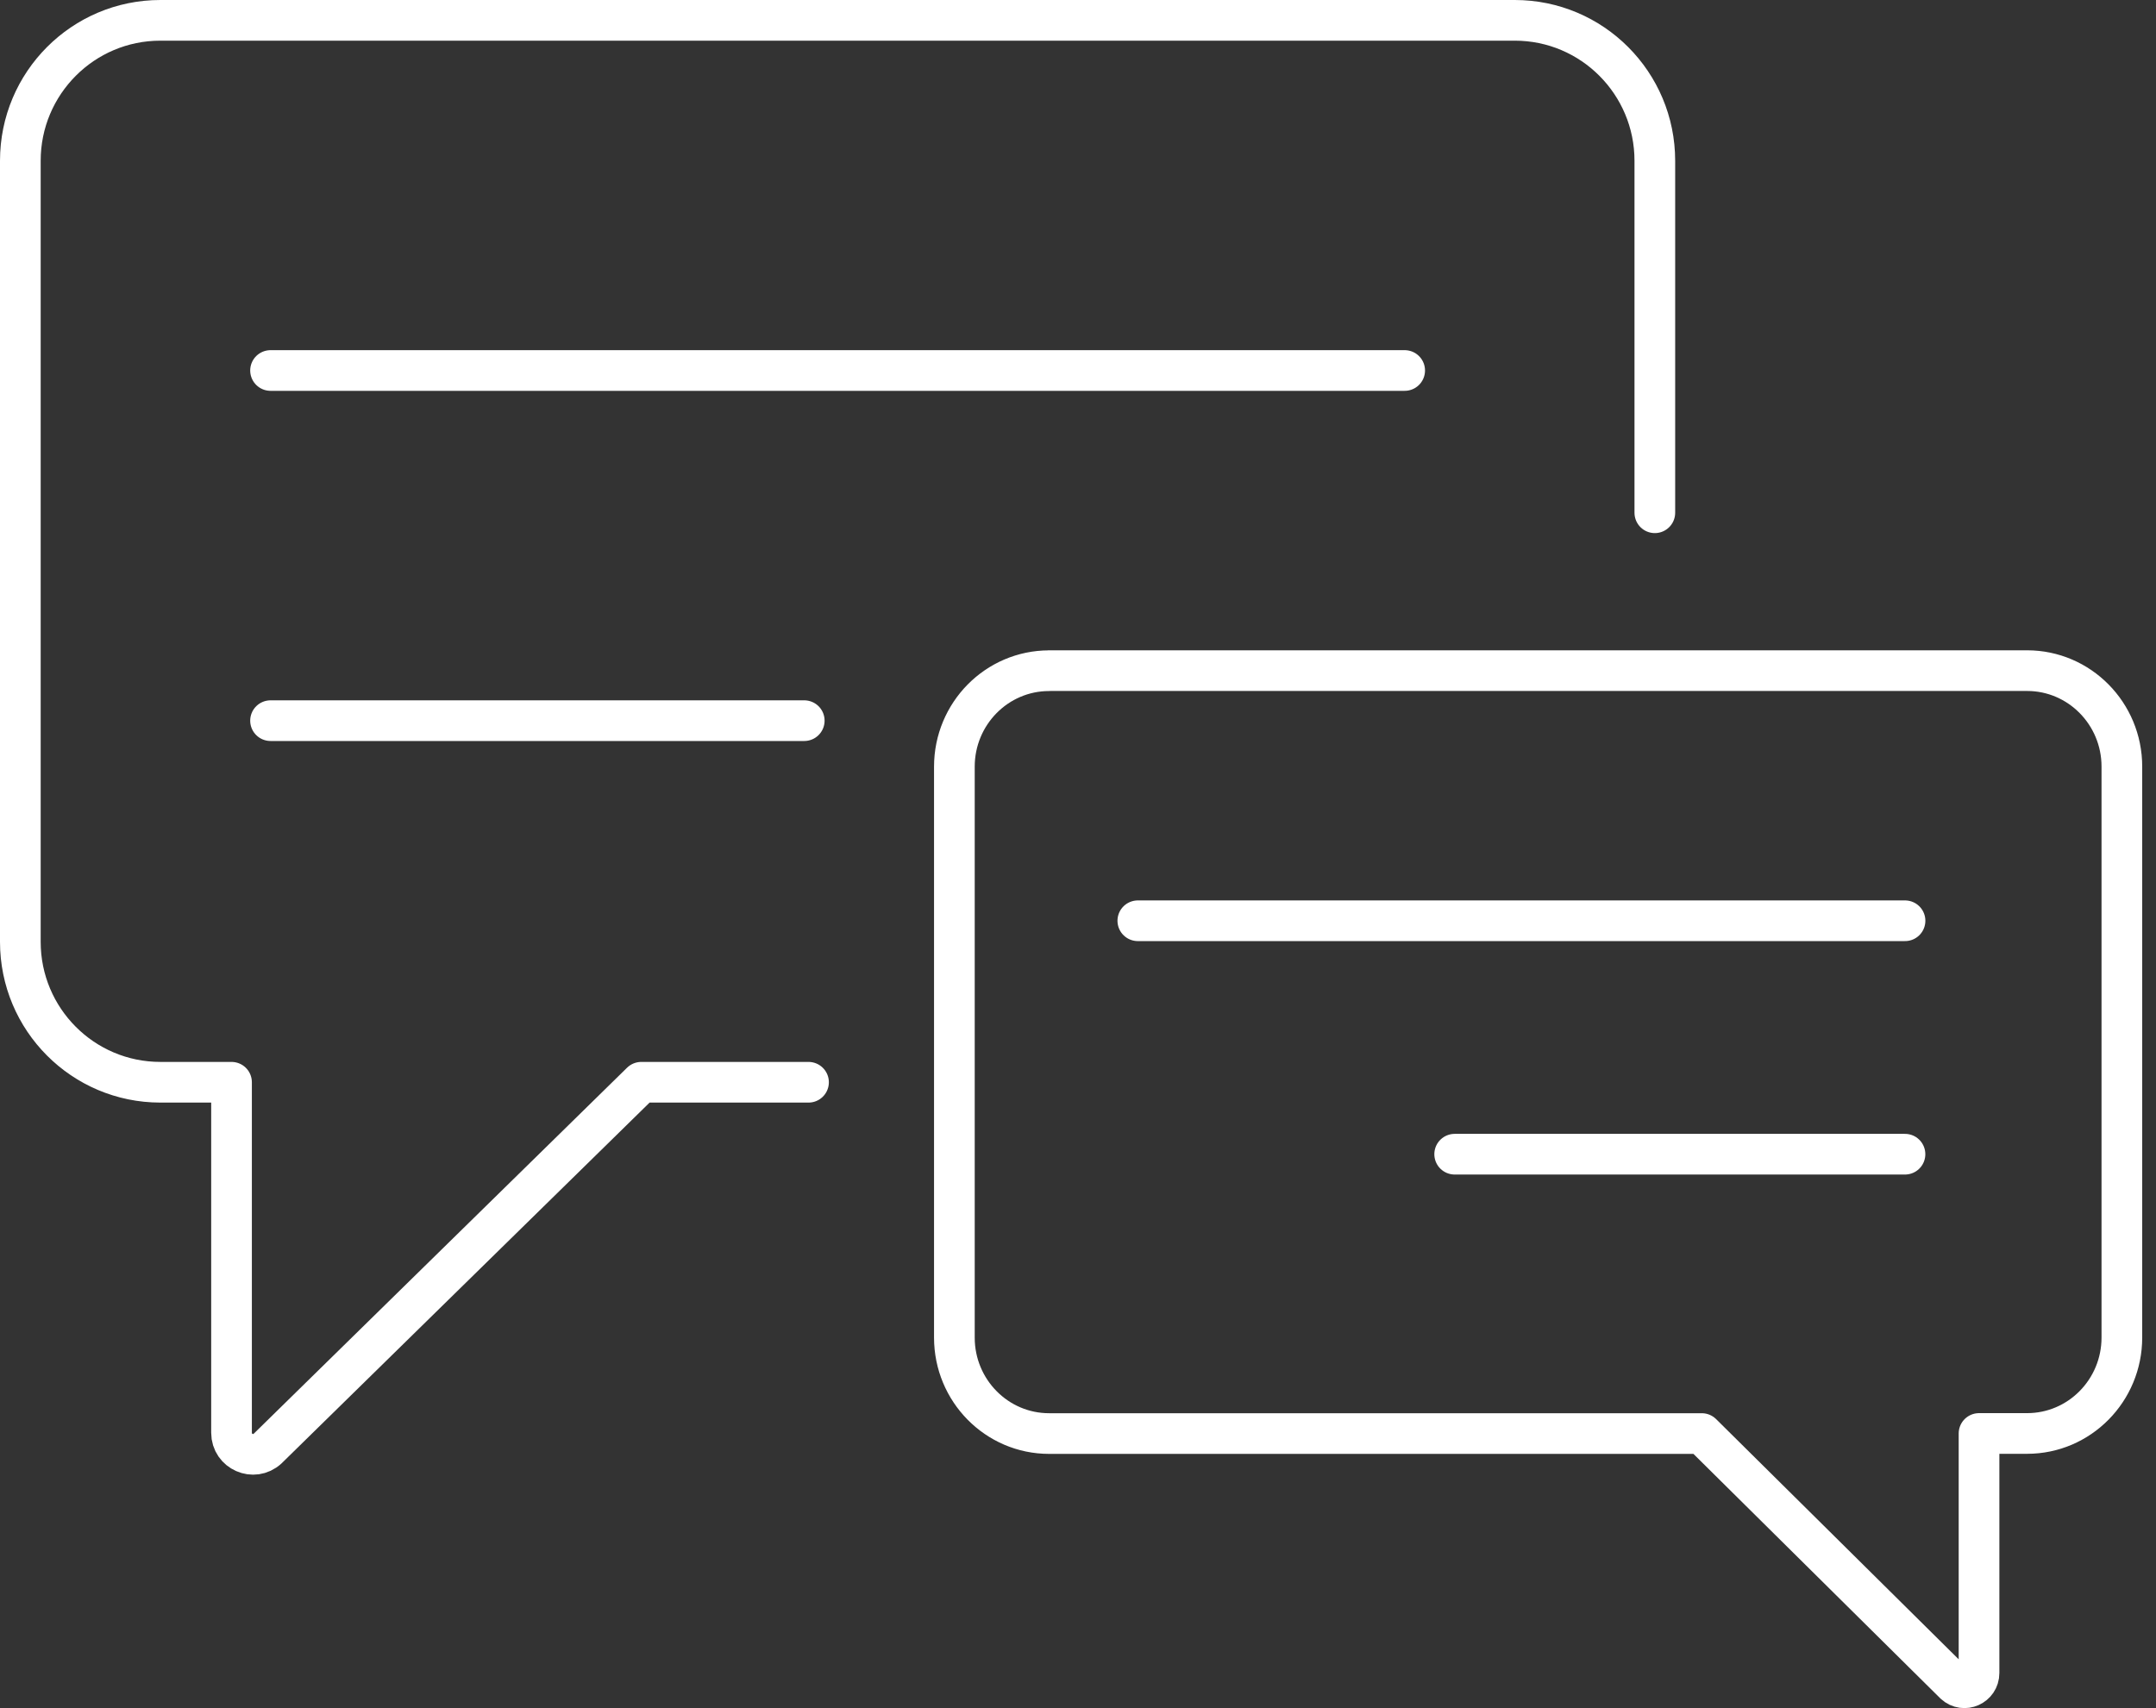
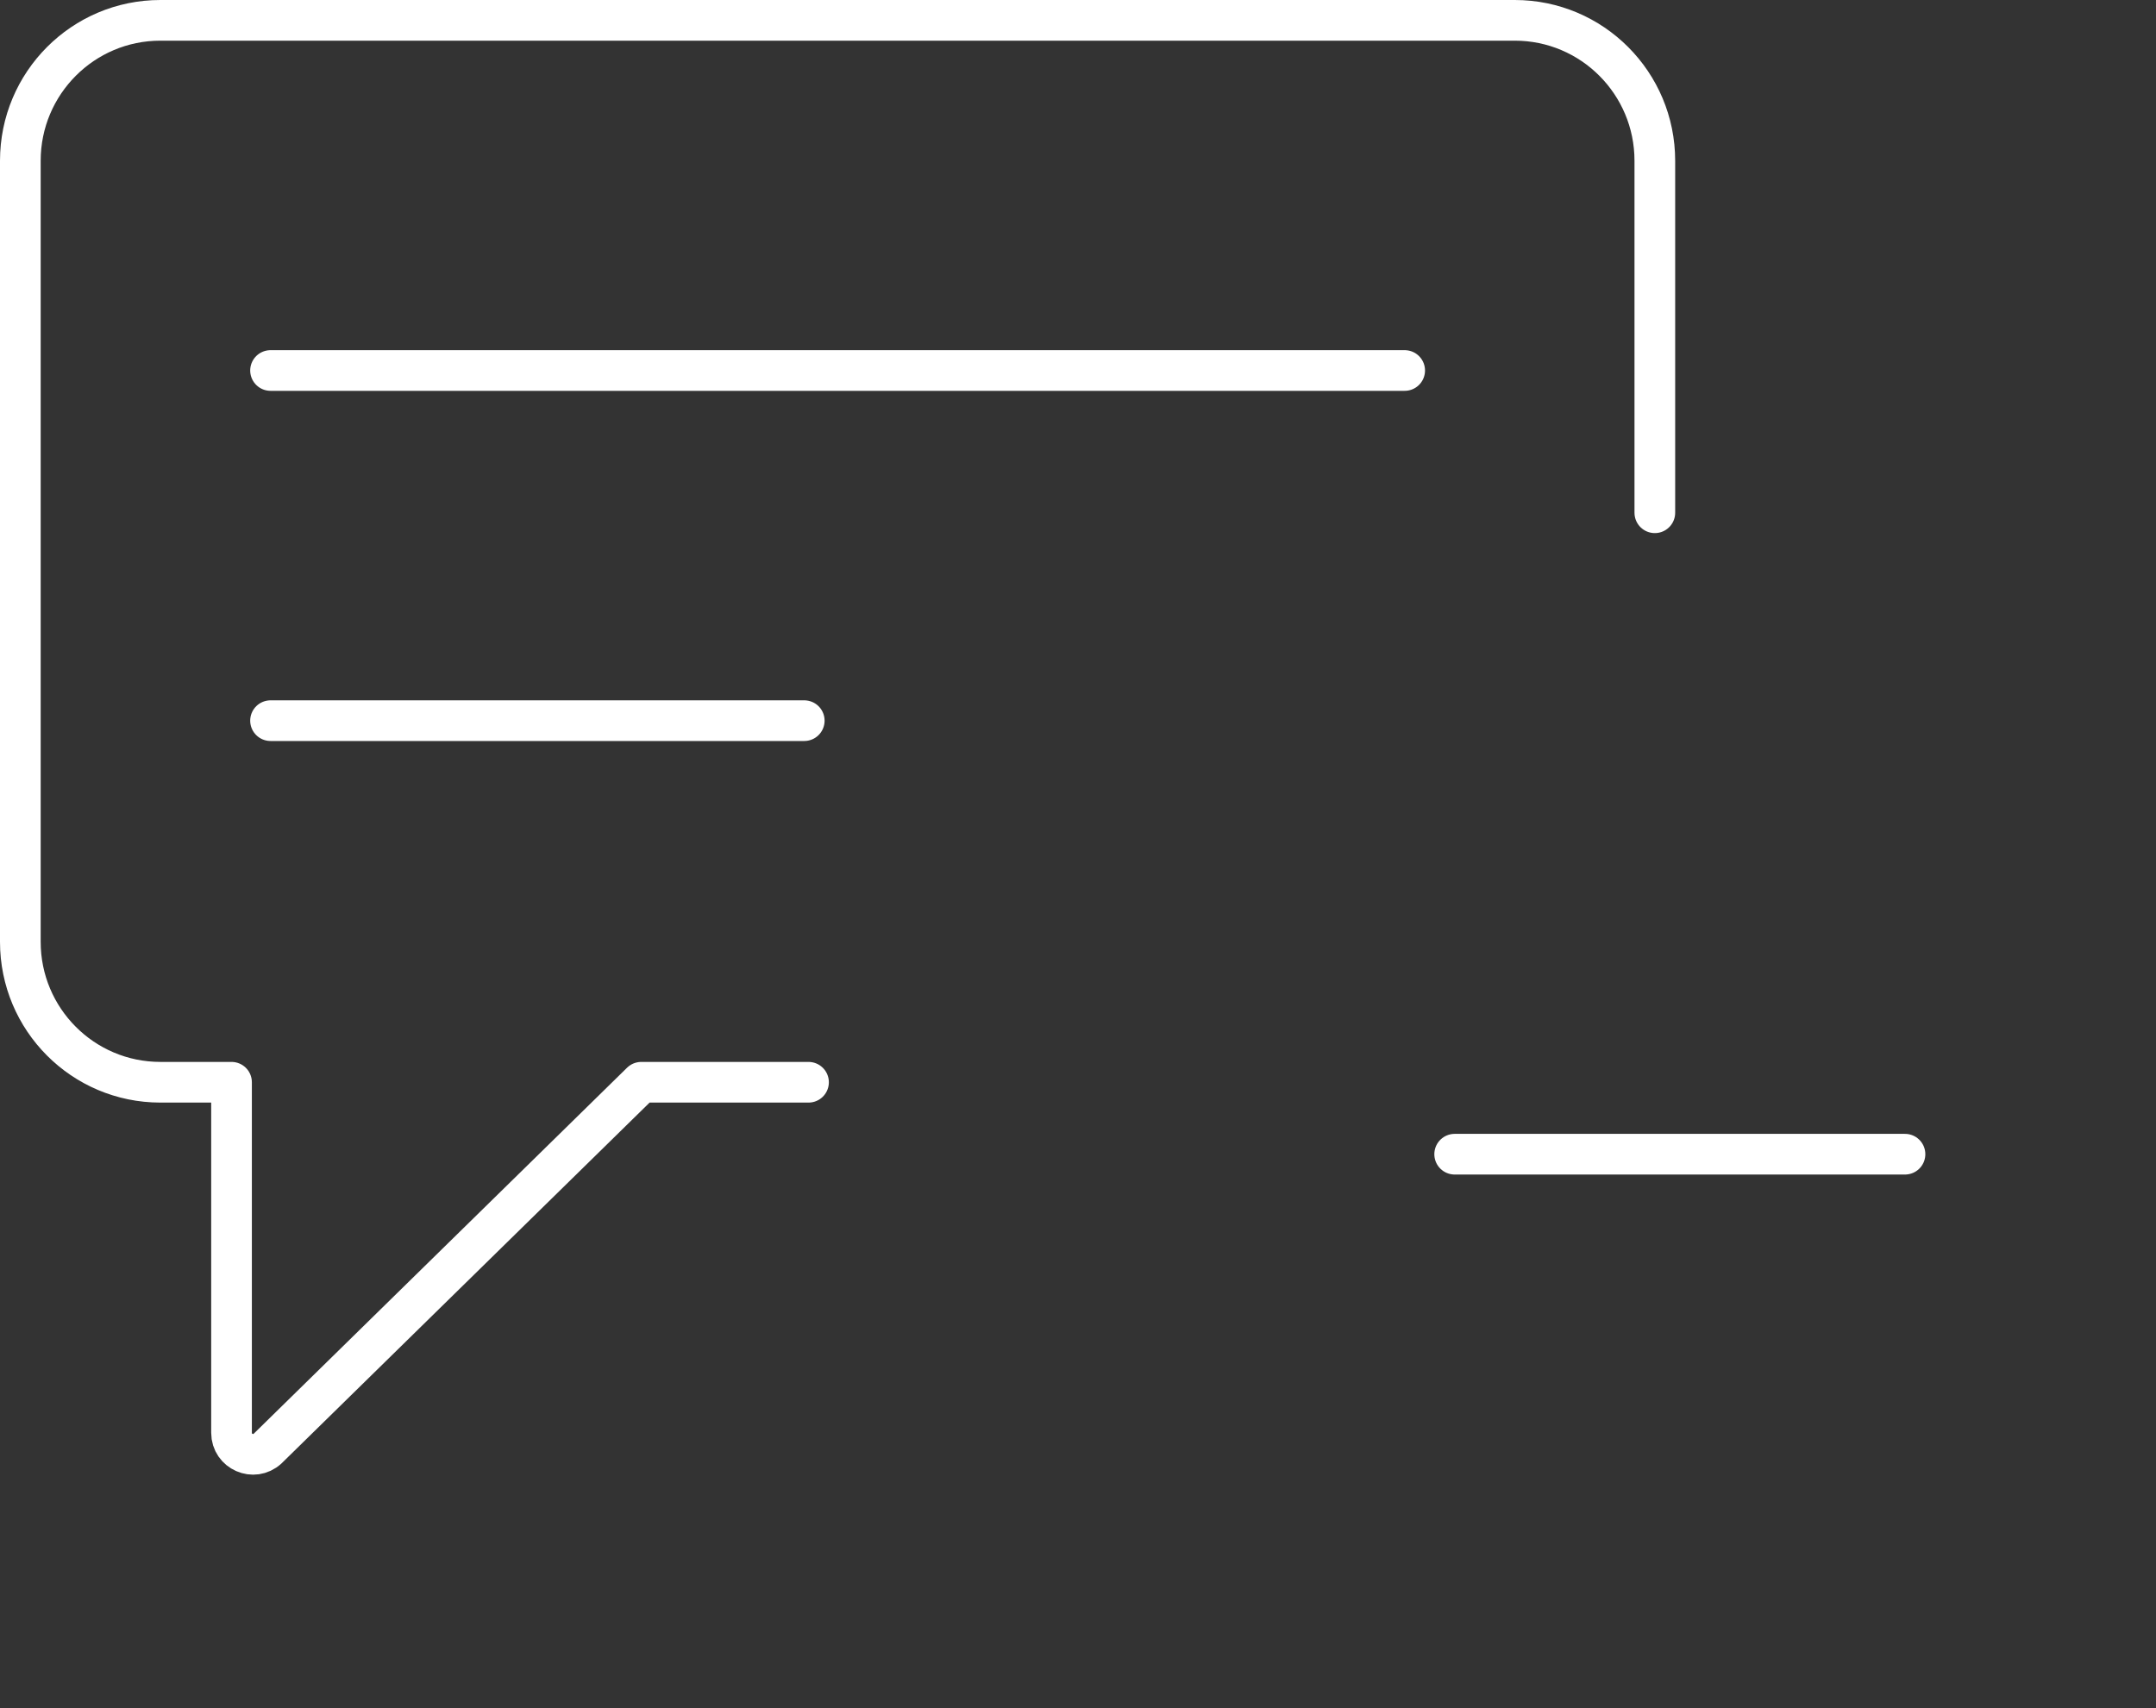
<svg xmlns="http://www.w3.org/2000/svg" width="106" height="84" viewBox="0 0 106 84" fill="none">
  <rect x="0" y="0" width="106" height="84" fill="#333333" stroke="none" />
  <path d="M81.36 25.216V7.906C81.36 4.091 78.278 1 74.474 1H7.886C4.082 1 1 4.091 1 7.906V46.317C1 50.132 4.082 53.222 7.886 53.222H11.383V70.458C11.383 71.382 12.477 71.861 13.154 71.24L31.529 53.222H39.751" stroke="white" stroke-width="2" stroke-linecap="round" stroke-linejoin="round" />
-   <path d="M51.58 32.98H99.663C102.235 32.98 104.322 35.094 104.322 37.699V65.775C104.322 68.381 102.235 70.494 99.663 70.494H97.299V82.274C97.299 82.905 96.56 83.233 96.099 82.809L83.669 70.498H51.58C49.008 70.498 46.922 68.384 46.922 65.779V37.703C46.922 35.097 49.008 32.983 51.58 32.983V32.98Z" stroke="white" stroke-width="2" stroke-linecap="round" stroke-linejoin="round" />
  <path d="M13.301 18.22H69.061" stroke="white" stroke-width="2" stroke-linecap="round" stroke-linejoin="round" />
  <path d="M13.301 35.44H39.541" stroke="white" stroke-width="2" stroke-linecap="round" stroke-linejoin="round" />
-   <path d="M55.941 45.28H93.661" stroke="white" stroke-width="2" stroke-linecap="round" stroke-linejoin="round" />
  <path d="M71.519 56.76H93.659" stroke="white" stroke-width="2" stroke-linecap="round" stroke-linejoin="round" />
</svg>